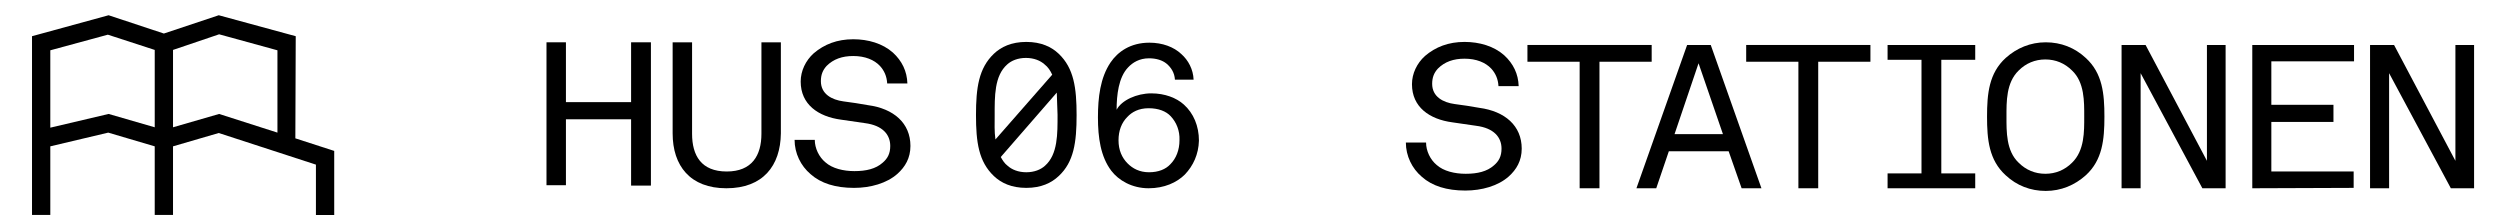
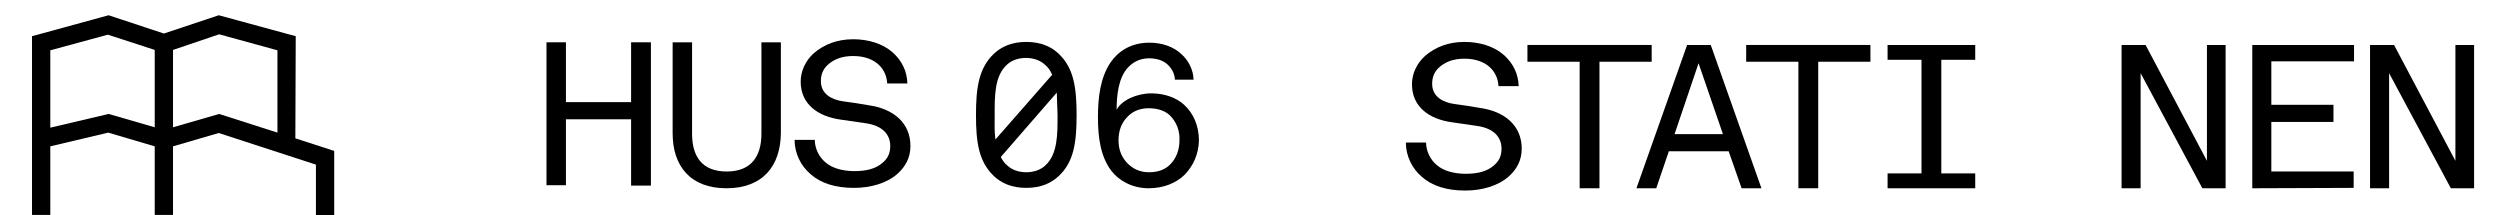
<svg xmlns="http://www.w3.org/2000/svg" version="1.1" id="Layer_1" x="0px" y="0px" viewBox="0 0 656 56.5" style="enable-background:new 0 0 656 56.5;" xml:space="preserve">
  <g>
    <path d="M395.9,46.3c-2.8,2.5-7.1,3.7-11.4,3.7c-4.9,0-8.7-1.2-11.4-3.6c-2.6-2.2-4.2-5.5-4.2-9h5.3c0,2.2,1.1,4.5,2.8,5.9   c1.8,1.6,4.7,2.3,7.6,2.3c3.1,0,5.6-0.6,7.4-2.2c1.3-1.1,2-2.4,2-4.4c0-2.9-1.9-5.4-6.7-6l-6.2-0.9c-6-0.8-10.6-4-10.6-10   c0-2.8,1.3-5.5,3.4-7.4c2.8-2.4,6.2-3.7,10.4-3.7c3.9,0,7.7,1.1,10.4,3.5c2.4,2.2,3.7,4.9,3.8,8.1h-5.3c-0.1-1.9-0.8-3.4-1.9-4.6   c-1.5-1.6-3.9-2.6-7-2.6c-2.9,0-5.2,0.8-7,2.6c-1,1.1-1.5,2.3-1.5,4c0,3.4,2.9,4.9,5.9,5.3c2.3,0.3,4.3,0.6,6.5,1   c6.7,0.9,11.1,4.7,11.1,10.7C399.3,42.2,397.9,44.5,395.9,46.3z" />
    <path d="M419.7,16.2v33.2h-5.2V16.2h-13.7v-4.4h32.6v4.4H419.7z" />
    <path d="M457,49.4l-3.4-9.7h-15.7l-3.3,9.7h-5.2l13.3-37.6h6.2l13.3,37.6H457z M445.7,16.6l-6.3,18.6h12.7L445.7,16.6z" />
    <path d="M477.1,16.2v33.2h-5.2V16.2h-13.7v-4.4h32.6v4.4H477.1z" />
    <path d="M495.3,49.4v-3.9h8.9V15.7h-8.9v-3.9h23v3.9h-8.9v29.8h8.9v3.9H495.3z" />
-     <path d="M547.3,46c-2.9,2.6-6.5,4.1-10.5,4.1s-7.6-1.4-10.5-4.1c-4.4-4-4.9-9.4-4.9-15.4s0.5-11.4,4.9-15.4   c2.9-2.6,6.5-4.1,10.5-4.1s7.6,1.4,10.5,4.1c4.4,4,4.9,9.4,4.9,15.4S551.7,42,547.3,46z M543.7,18.5c-1.9-1.9-4.3-2.9-7-2.9   s-5.1,1-7,2.9c-3.3,3.2-3.2,8.2-3.2,12.1s-0.1,9,3.2,12.1c1.9,1.9,4.3,2.9,7,2.9s5.1-1,7-2.9c3.3-3.2,3.2-8.2,3.2-12.1   S547,21.6,543.7,18.5z" />
    <path d="M577.9,49.4l-16.2-30.2v30.2h-5V11.8h6.3l16.1,30.4V11.8h4.9v37.6C584,49.4,577.9,49.4,577.9,49.4z" />
    <path d="M591,49.4V11.8h26.7v4.3H596v11.4h16.3V32H596v13h21.6v4.3L591,49.4L591,49.4z" />
    <path d="M643.1,49.4l-16.2-30.2v30.2h-5V11.8h6.3l16.1,30.4V11.8h4.9v37.6C649.2,49.4,643.1,49.4,643.1,49.4z" />
  </g>
  <g>
    <path d="M165.6,48.7V31.3h-17.1v17.3h-5.1V11.1h5.1v15.7h17.1V11.1h5.2v37.6H165.6z" />
    <path d="M190.6,49.4c-9.5,0-14.1-5.9-14.1-14.4V11.1h5.1v24c0,5.7,2.4,9.9,9.1,9.9c6.6,0,9.1-4.2,9.1-9.9v-24h5.1V35   C204.8,43.5,200.2,49.4,190.6,49.4z" />
    <path d="M235.5,45.6c-2.8,2.5-7.1,3.7-11.4,3.7c-4.9,0-8.7-1.2-11.4-3.6c-2.6-2.2-4.2-5.5-4.2-9h5.3c0,2.2,1.1,4.5,2.8,5.9   c1.8,1.6,4.7,2.3,7.6,2.3c3.1,0,5.6-0.6,7.4-2.2c1.3-1.1,2-2.4,2-4.4c0-2.9-1.9-5.4-6.7-6l-6.2-0.9c-6-0.8-10.6-4-10.6-10   c0-2.8,1.3-5.5,3.4-7.4c2.8-2.4,6.2-3.7,10.4-3.7c3.9,0,7.7,1.1,10.4,3.5c2.4,2.2,3.7,4.9,3.8,8.1h-5.3c-0.1-1.9-0.8-3.4-1.9-4.6   c-1.5-1.6-3.9-2.6-7-2.6c-2.9,0-5.2,0.8-7,2.6c-1,1.1-1.5,2.3-1.5,4c0,3.4,2.9,4.9,5.9,5.3c2.3,0.3,4.3,0.6,6.5,1   c6.7,0.9,11.1,4.7,11.1,10.7C238.9,41.5,237.5,43.8,235.5,45.6z" />
    <path d="M277.8,46.2c-1.9,1.8-4.6,3.1-8.5,3.1s-6.6-1.3-8.5-3.1c-4-3.8-4.7-8.9-4.7-16s0.7-12.3,4.7-16.1c1.9-1.8,4.6-3.1,8.5-3.1   s6.6,1.3,8.5,3.1c4,3.8,4.7,9,4.7,16.1S281.8,42.5,277.8,46.2z M274.1,16.9c-1.1-1-2.8-1.7-4.9-1.7s-3.8,0.7-4.9,1.7   c-3.4,3-3.3,8.4-3.3,13.4c0,2.1-0.1,4.2,0.2,6.3l14.9-17C275.6,18.5,275,17.6,274.1,16.9z M277.3,24.3l-14.7,16.9   c0.5,0.9,1,1.7,1.8,2.3c1.1,1,2.8,1.7,4.9,1.7s3.8-0.7,4.9-1.7c3.4-3,3.3-8.4,3.3-13.4C277.4,28.3,277.4,26.2,277.3,24.3z" />
    <path d="M310.9,45.8c-2.1,2.1-5.4,3.6-9.5,3.6c-4.4,0-7.9-2.1-9.8-4.6c-2.8-3.7-3.5-8.7-3.5-14c0-5.2,0.6-10.4,3.3-14.4   c1.9-2.8,5.2-5.2,10.2-5.2c3.4,0,6.4,1.1,8.4,3c1.8,1.6,3.1,4,3.2,6.7h-4.9c-0.1-1.8-1-3.2-2.2-4.2c-1.1-0.9-2.7-1.4-4.6-1.4   c-2.5,0-4.3,1.1-5.5,2.4c-2.5,2.6-3,7.3-3,11.1c1.3-2.5,5.3-4.3,9.1-4.3c3.6,0,6.6,1.2,8.5,2.9c2.6,2.3,4,5.7,4,9.5   C314.5,40.5,313.1,43.5,310.9,45.8z M307.2,30.5c-1.2-1.3-3.2-2.1-5.8-2.1s-4.4,1-5.6,2.3c-1.5,1.5-2.3,3.6-2.3,6.1   c0,2.6,0.9,4.6,2.4,6.1c1.3,1.3,3.1,2.3,5.6,2.3s4.4-0.8,5.6-2.1c1.5-1.5,2.4-3.7,2.4-6.3C309.6,34.3,308.7,32.1,307.2,30.5z" />
  </g>
  <path d="M77.6,9.5L57.4,4L43,8.8L28.5,4L8.4,9.5v25.7l0,0v21.2h4.8v-18l15.2-3.6l12.2,3.6v18h4.8v-18l12-3.5l25.5,8.3v13.3h4.8V39.6  l-10.2-3.3L77.6,9.5z M28.5,29.9l-15.3,3.6V13.2l15.1-4.1l12.3,4v20.3L28.5,29.9z M45.4,33.4V13.1L57.5,9l15.3,4.2v21.6l-15.3-4.9  L45.4,33.4z" />
</svg>